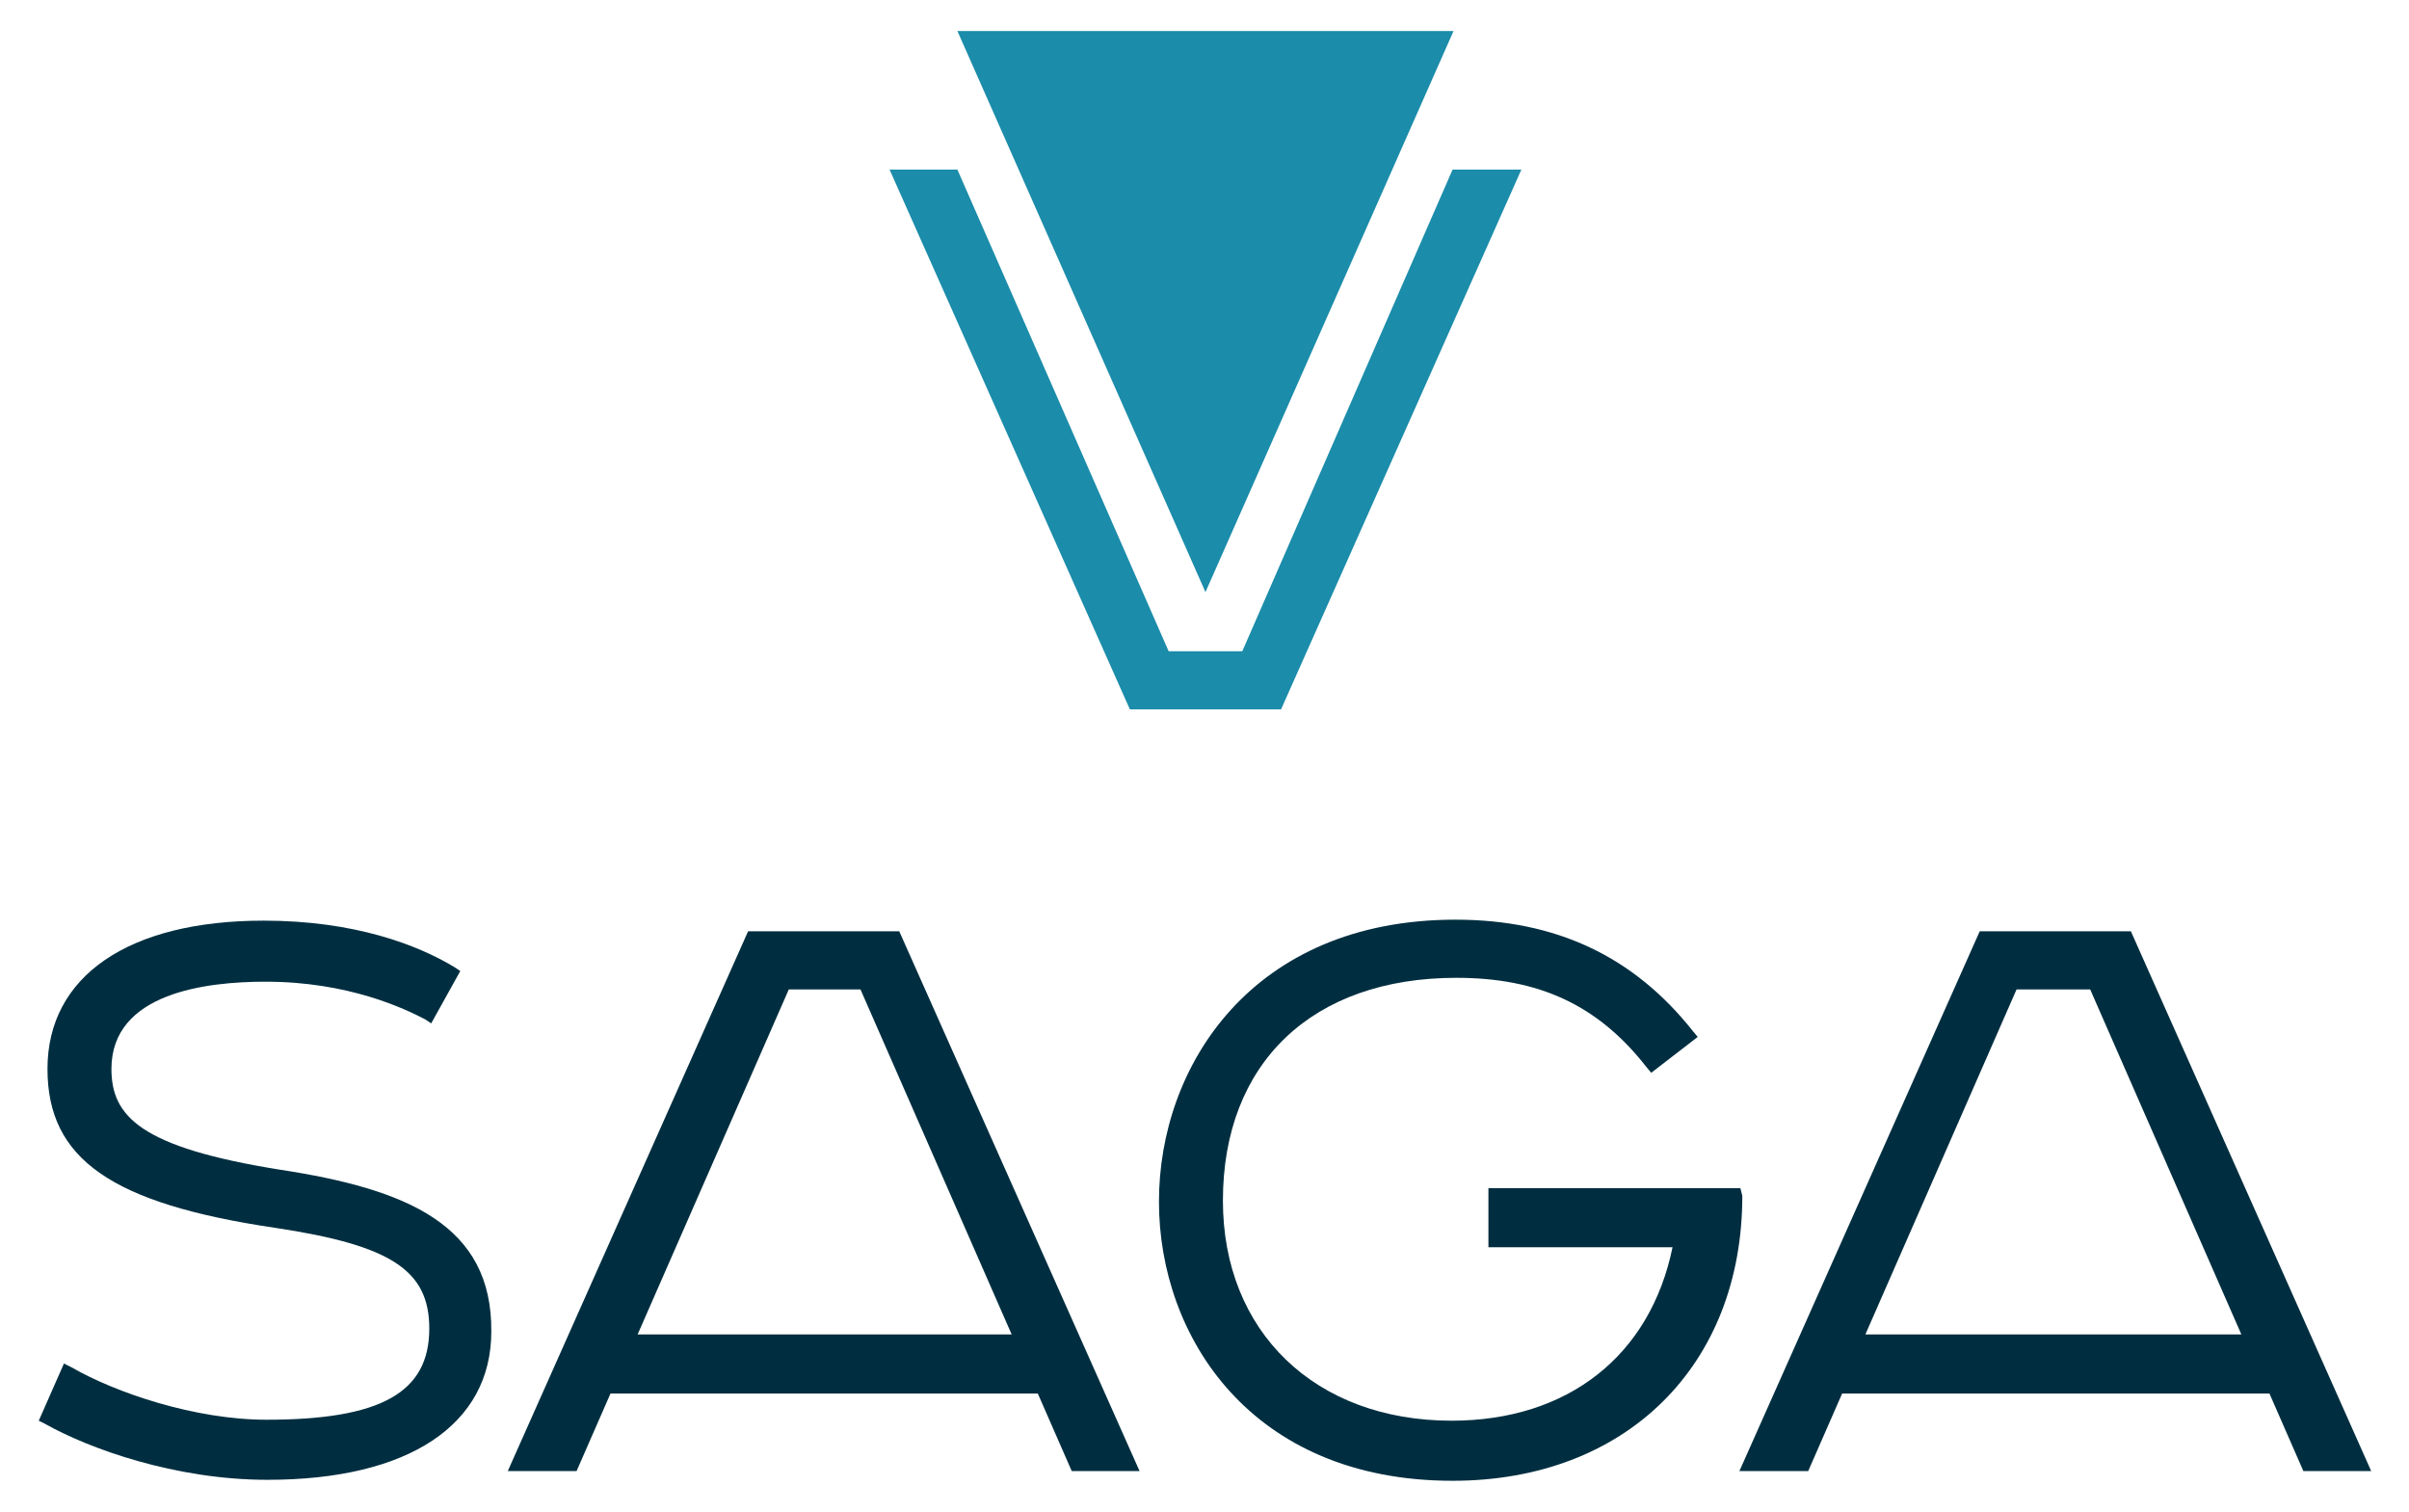
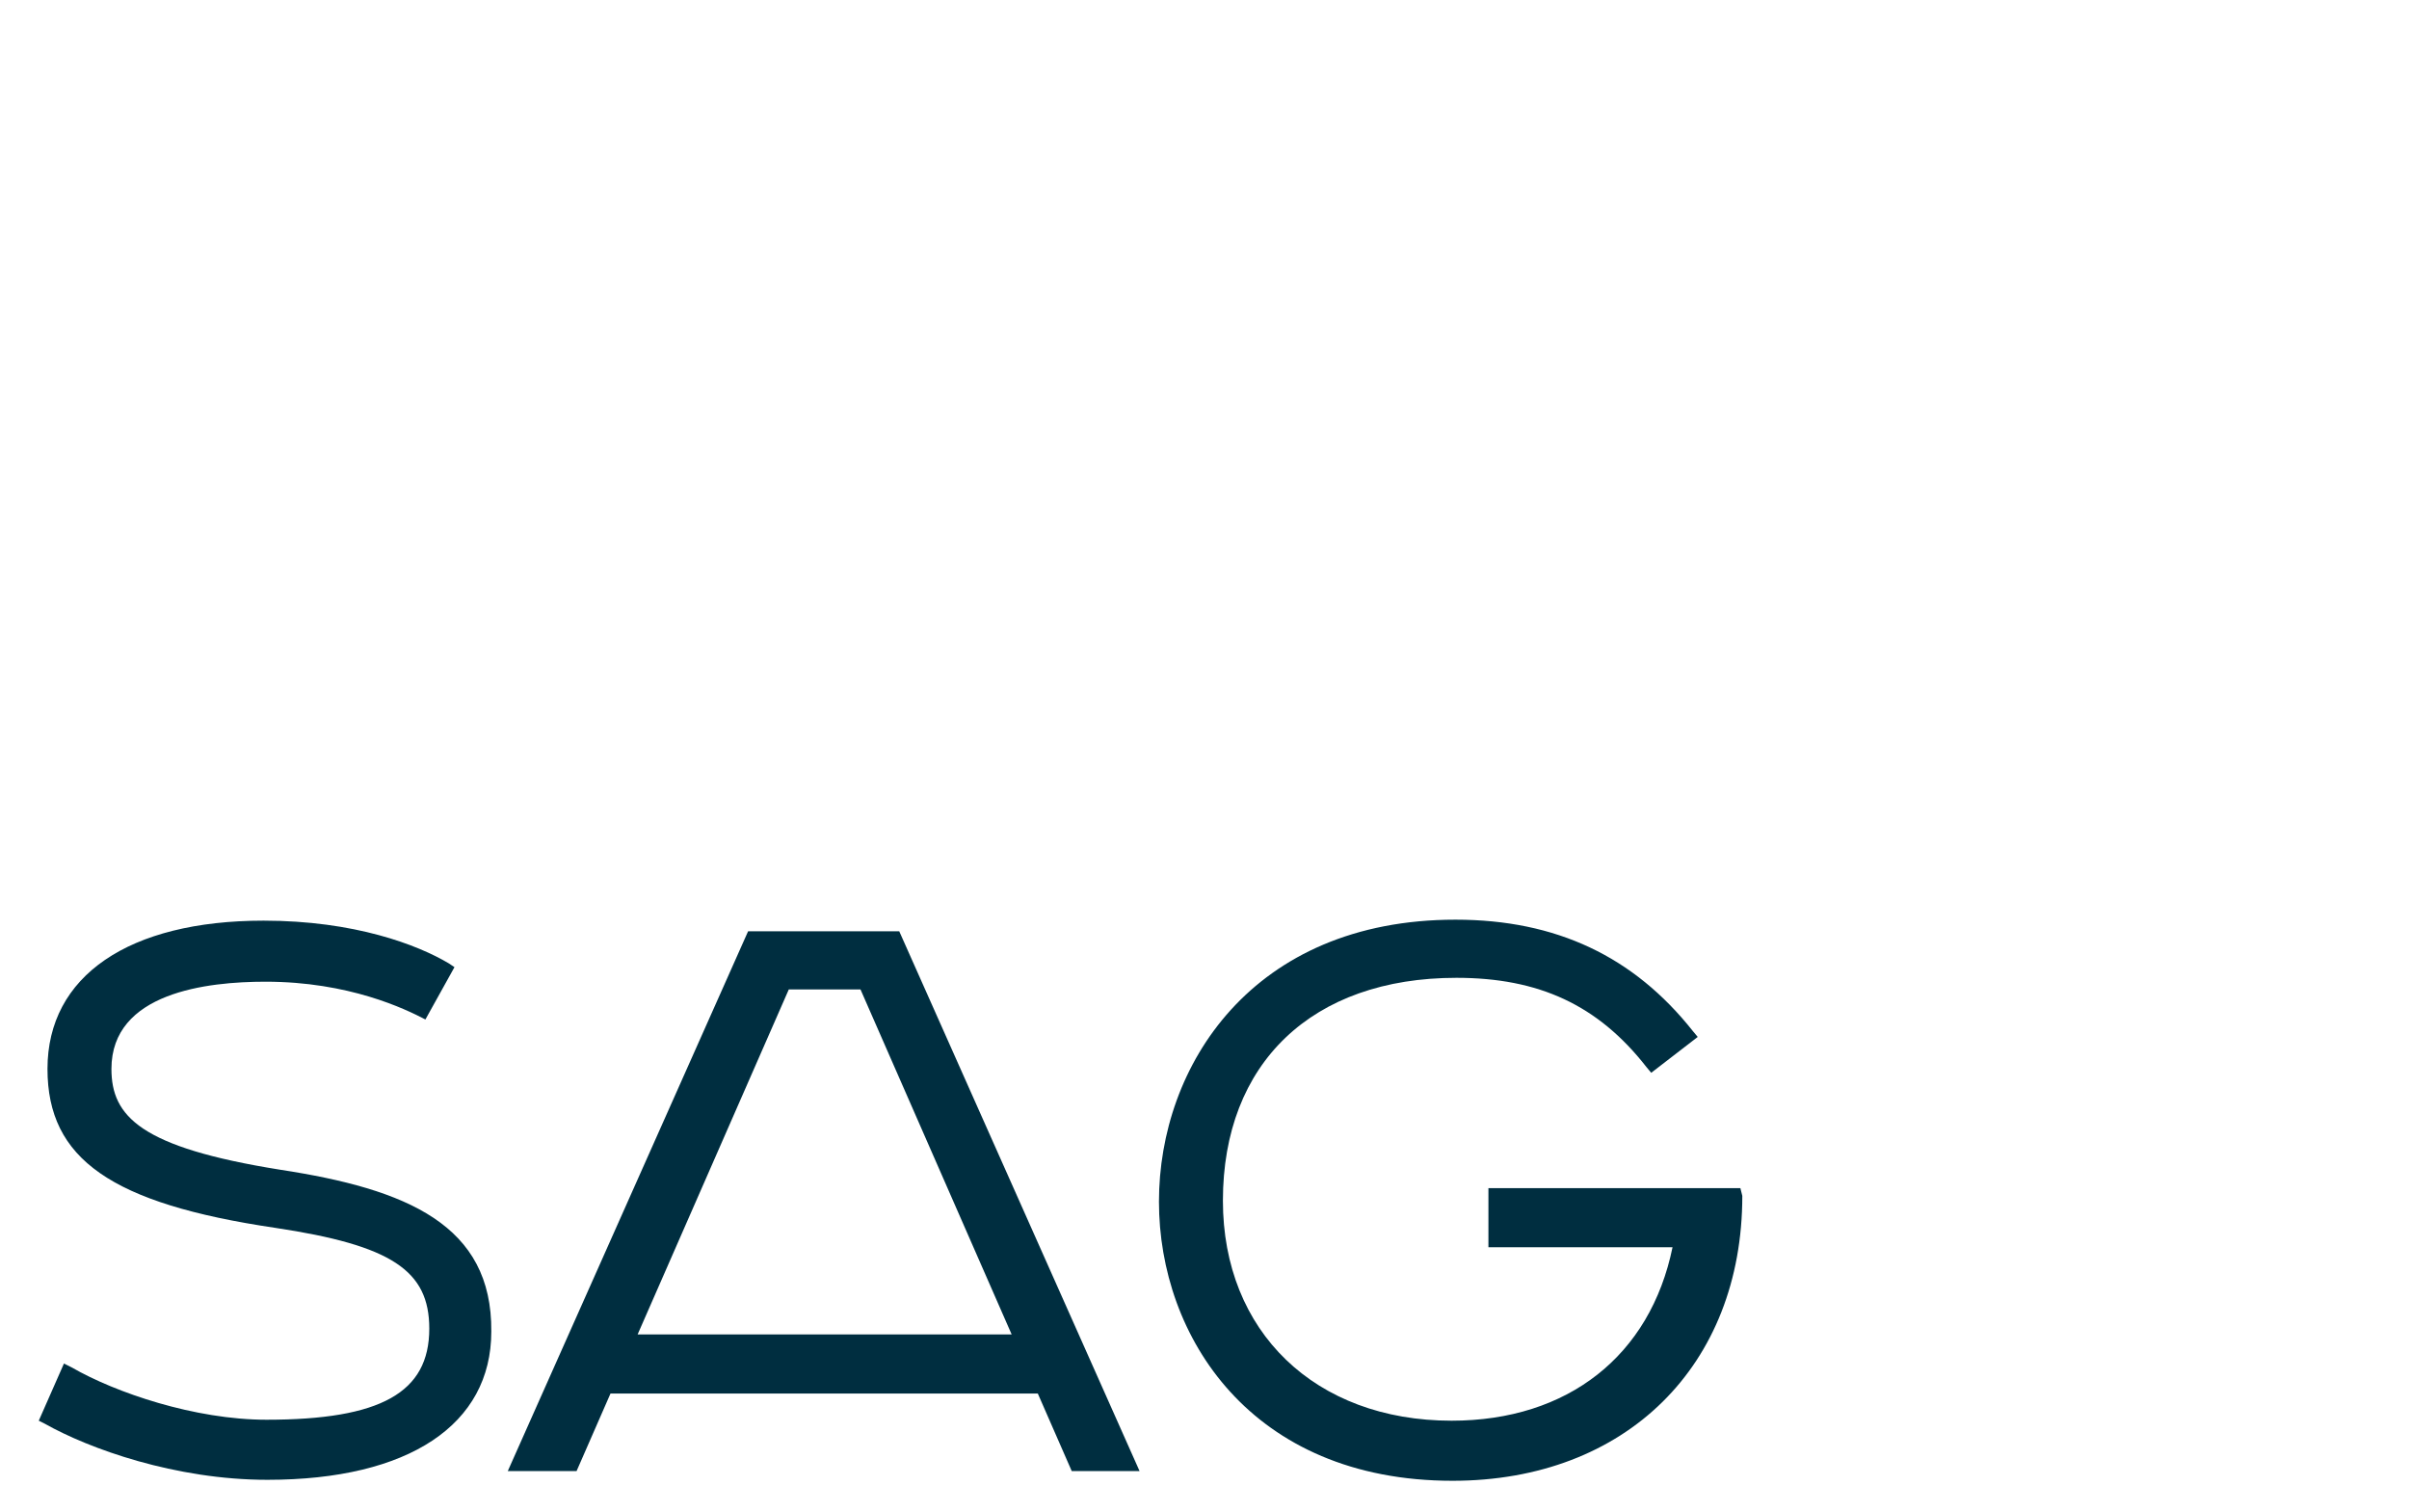
<svg xmlns="http://www.w3.org/2000/svg" version="1.1" id="Layer_1" x="0px" y="0px" width="248.6px" height="156px" viewBox="0 0 248.6 156" style="enable-background:new 0 0 248.6 156;" xml:space="preserve">
  <style type="text/css">
	.st0{fill:#002E40;}
	.st1{fill:#1B8CA9;}
</style>
  <g>
    <g>
      <g>
        <g>
-           <path class="st0" d="M28.9,120.7c-14.4-2.3-17.4-5.5-17.4-10.4c0-7.9,9.9-9,15.9-9c8.6,0,14.4,2.8,16.5,3.9l0.6,0.4l3-5.4      l-0.6-0.4C43.1,97.5,36.6,95,27.2,95c-13.9,0-22.3,5.7-22.3,15.3c0,9.3,6.6,13.9,23.5,16.4c12,1.8,15.9,4.4,15.9,10.4      c0,6.6-5,9.4-16.8,9.4c-7.4,0-15.6-2.8-20.1-5.4l-0.8-0.4L4,146.6l0.6,0.3c4.6,2.6,13.5,5.8,23,5.8c14.6,0,23.1-5.7,23.1-15.3      C50.8,126.4,42,122.7,28.9,120.7z" />
+           <path class="st0" d="M28.9,120.7c-14.4-2.3-17.4-5.5-17.4-10.4c0-7.9,9.9-9,15.9-9c8.6,0,14.4,2.8,16.5,3.9l3-5.4      l-0.6-0.4C43.1,97.5,36.6,95,27.2,95c-13.9,0-22.3,5.7-22.3,15.3c0,9.3,6.6,13.9,23.5,16.4c12,1.8,15.9,4.4,15.9,10.4      c0,6.6-5,9.4-16.8,9.4c-7.4,0-15.6-2.8-20.1-5.4l-0.8-0.4L4,146.6l0.6,0.3c4.6,2.6,13.5,5.8,23,5.8c14.6,0,23.1-5.7,23.1-15.3      C50.8,126.4,42,122.7,28.9,120.7z" />
        </g>
        <g>
          <g>
            <path class="st0" d="M77.2,96.1l-24.8,55.7h7.1l3.5-8h44.1l3.5,8h7L92.8,96.1H77.2z M88.8,102.1l15.6,35.6H65.8l15.6-35.6H88.8       z" />
          </g>
        </g>
        <g>
          <path class="st0" d="M179.6,122.6h-26v6.1h19c-2.3,11.2-10.8,17.9-22.8,17.9c-14.1,0-23.6-9.2-23.6-22.7c0-14.2,9.2-23,24.1-23      c8.5,0,14.6,2.8,19.6,9.2l0.5,0.6l4.8-3.7l-0.5-0.6c-6.1-7.7-14.1-11.5-24.5-11.5c-21,0-30.6,15.1-30.6,29.1      c0,13.9,9.5,28.8,30.3,28.8c17.9,0,29.9-11.9,29.9-29.4L179.6,122.6L179.6,122.6z" />
        </g>
        <g>
          <g>
-             <path class="st0" d="M219.9,96.1h-15.6l-24.8,55.7h7.1l3.5-8h44.1l3.5,8h7L219.9,96.1z M215.7,102.1l15.6,35.6h-38.8l15.6-35.6       H215.7z" />
-           </g>
+             </g>
        </g>
      </g>
    </g>
-     <path class="st1" d="M128.2,67.2h-7.6L98.8,17.5h-7l24.8,55.7h15.6l24.8-55.7h-7.1L128.2,67.2z" />
-     <path class="st1" d="M124.4,61.1L98.8,3.2H150L124.4,61.1z" />
  </g>
</svg>